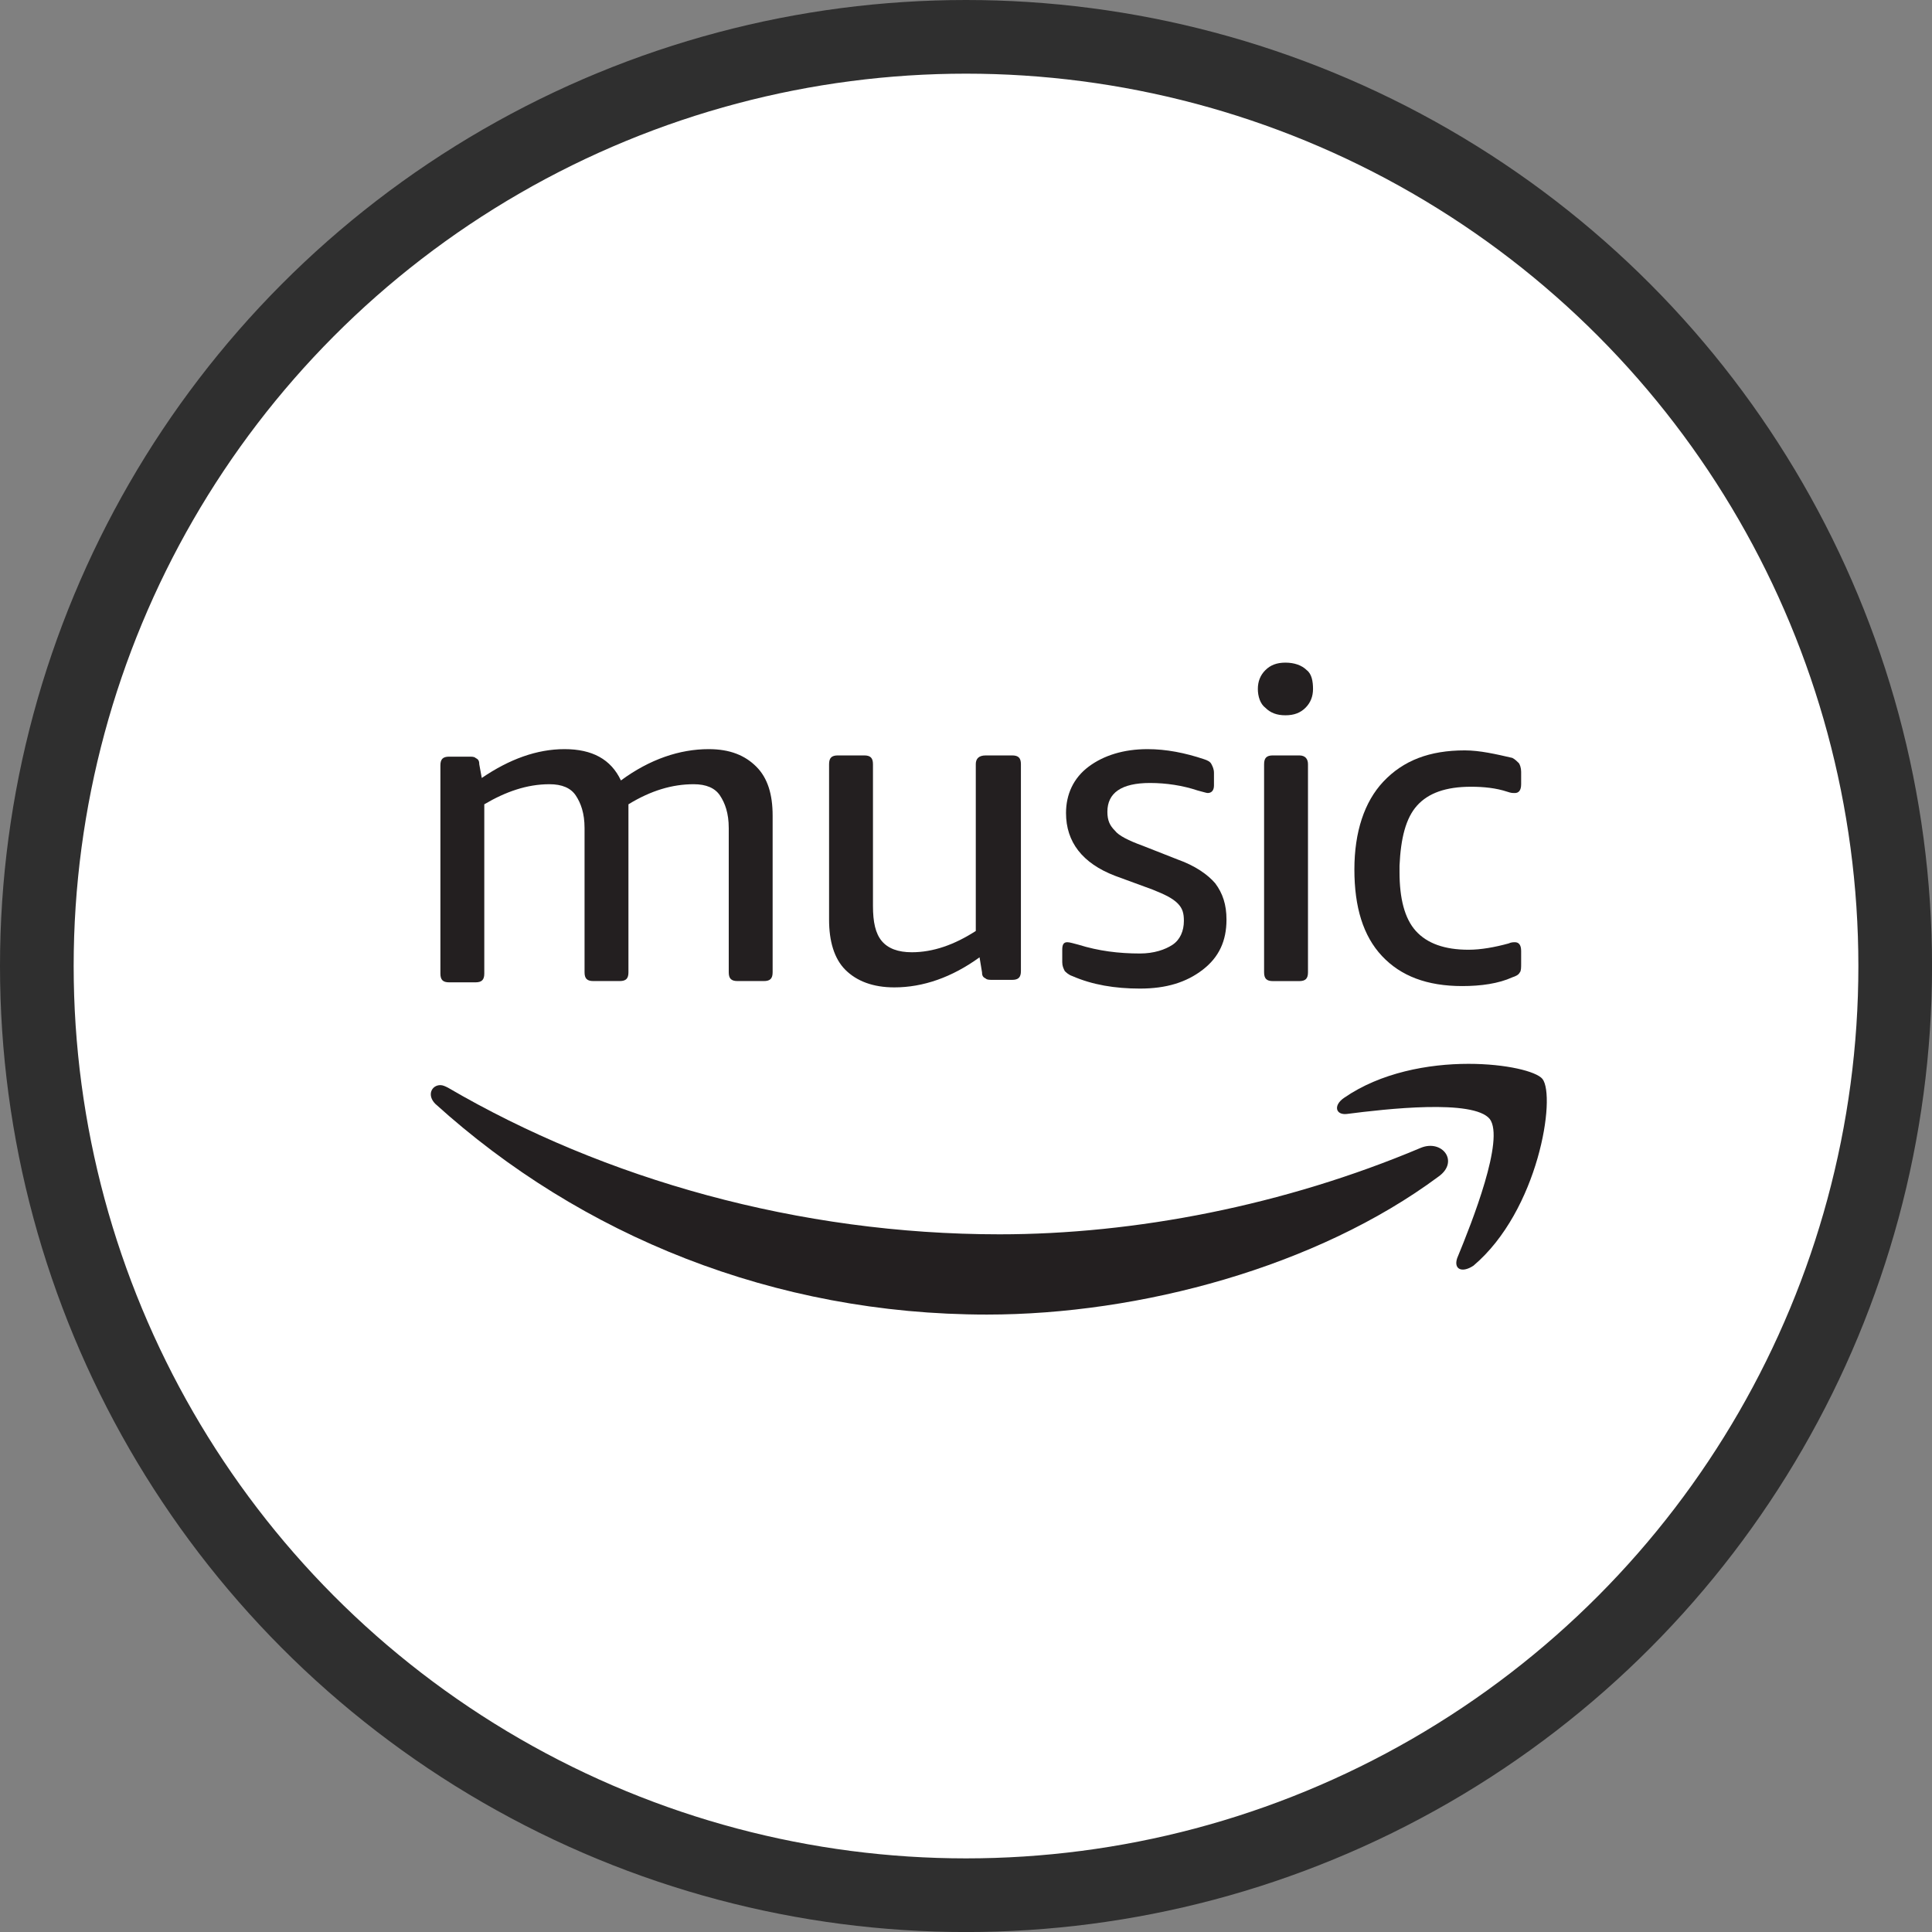
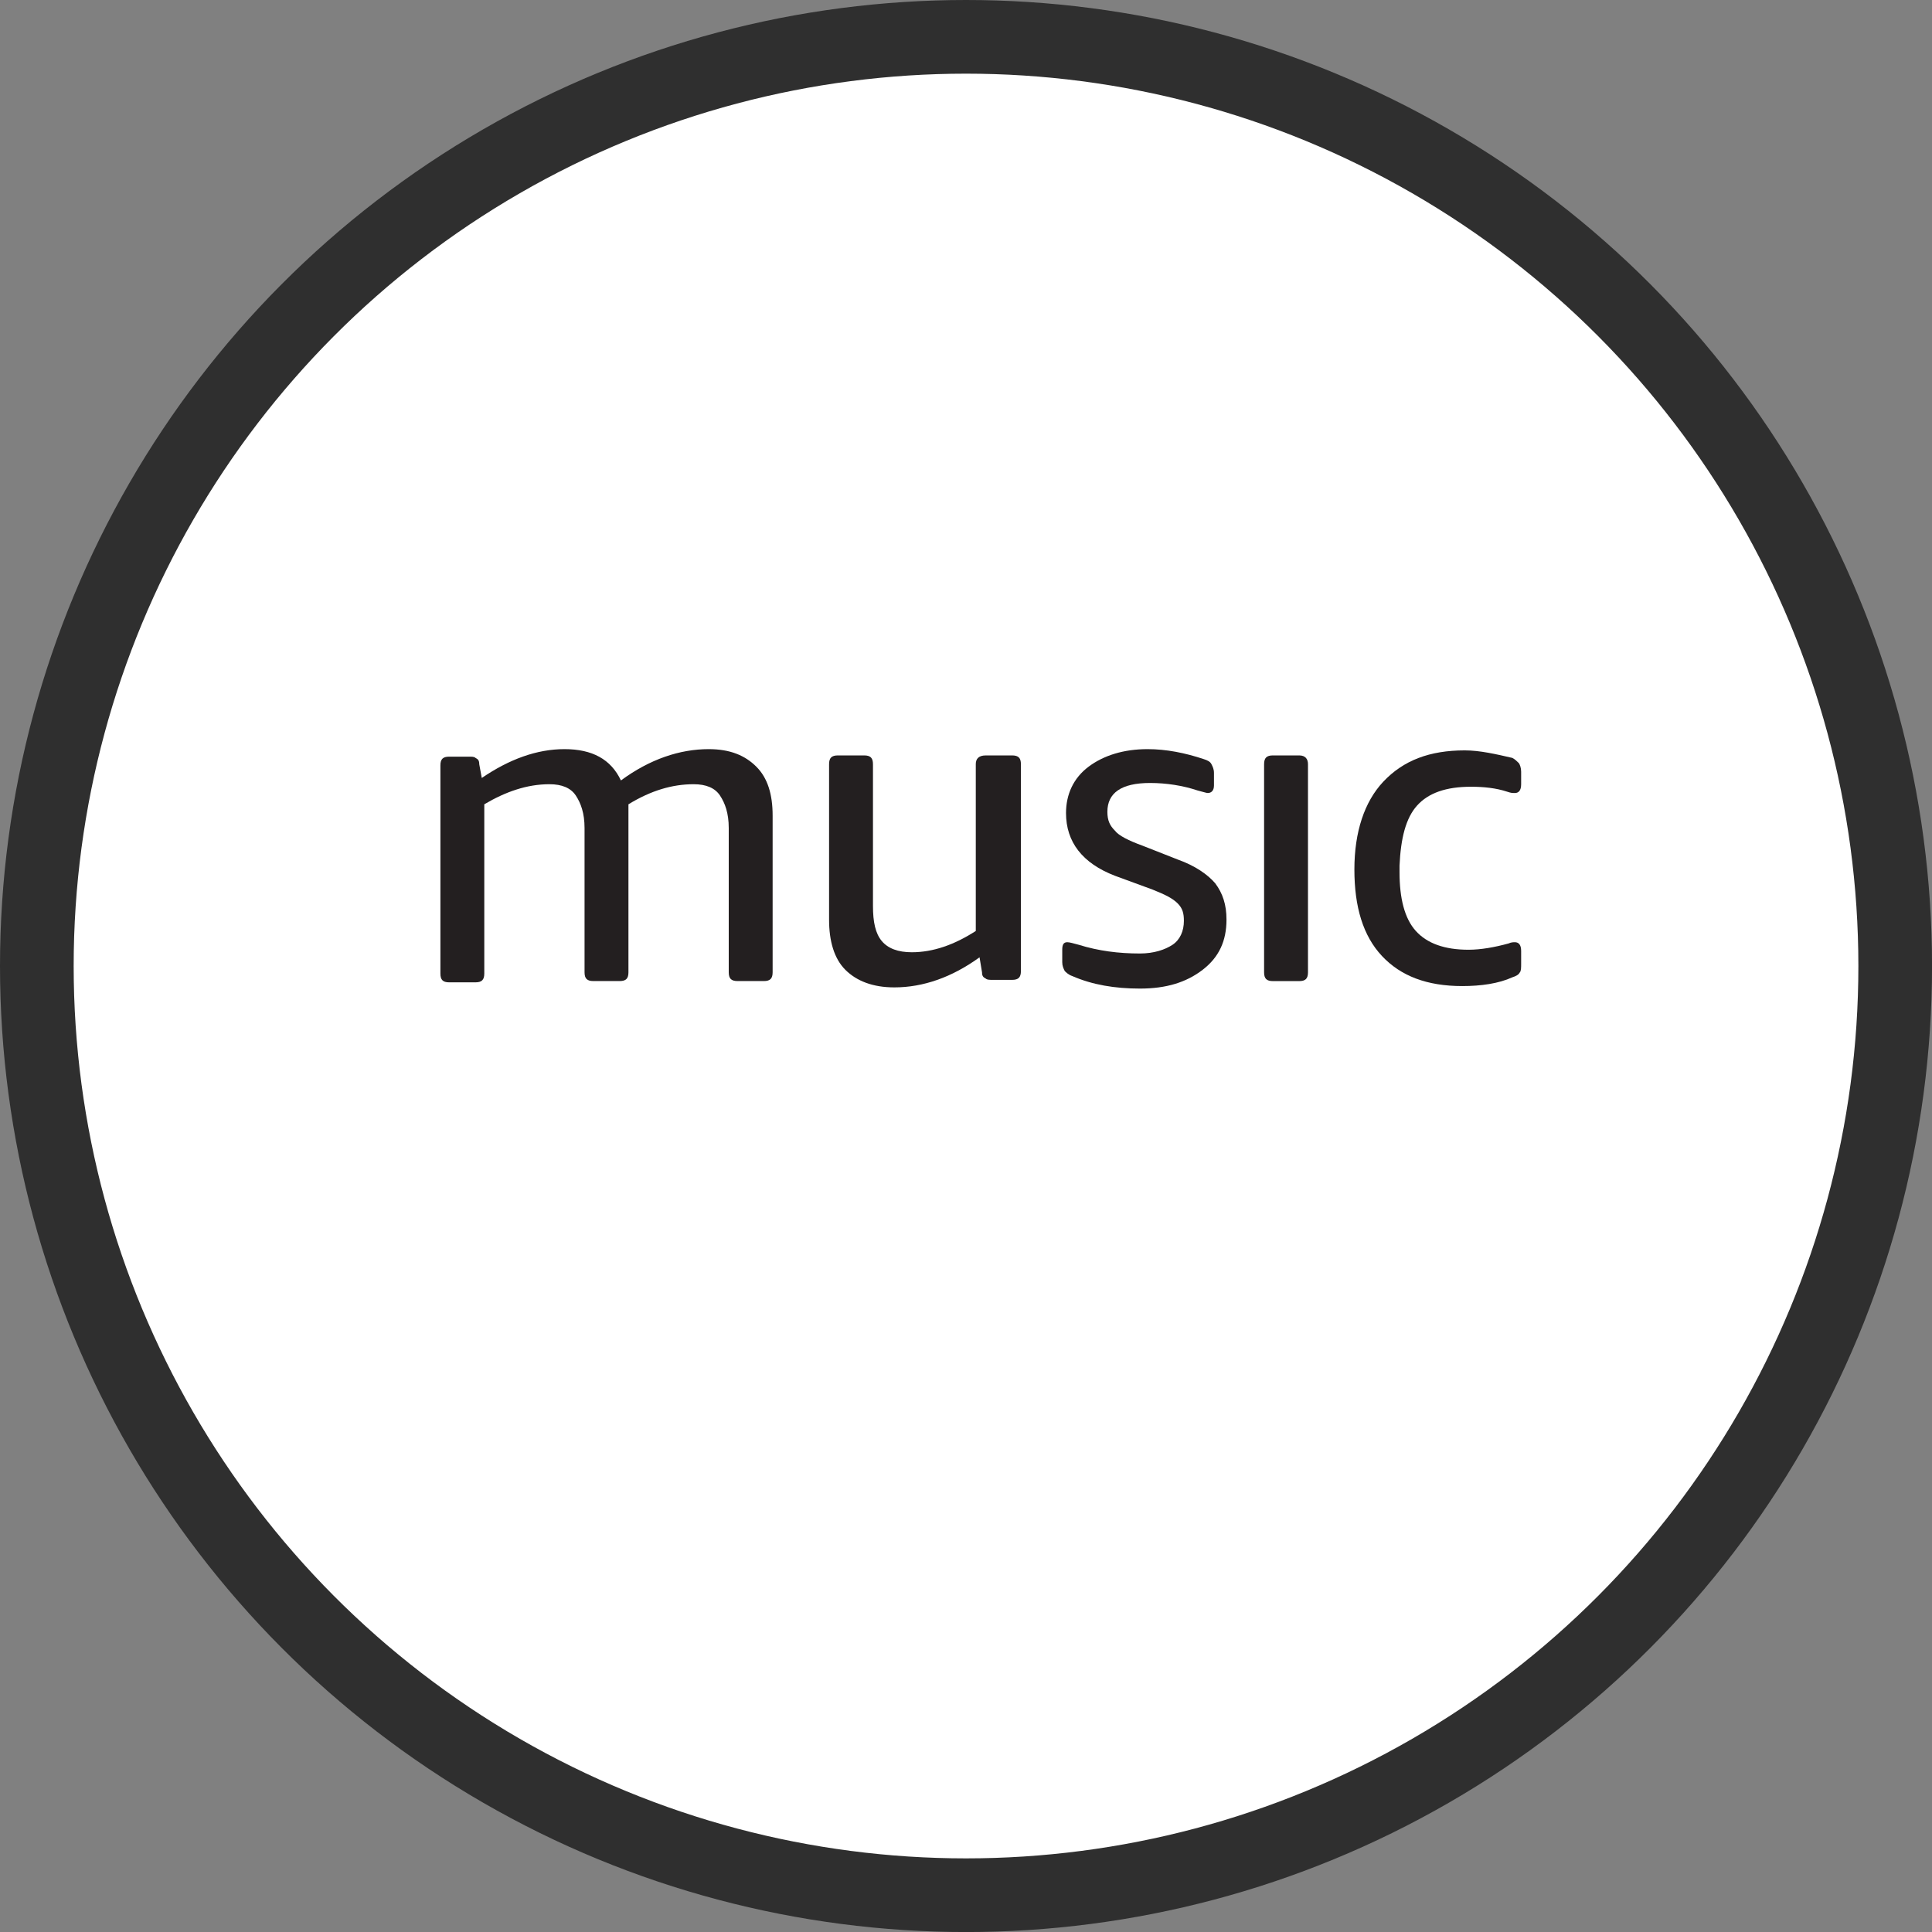
<svg xmlns="http://www.w3.org/2000/svg" id="b" viewBox="0 0 498.31 498.31">
  <rect x="0" y="0" width="498.31" height="498.31" fill="#808080" stroke="none" />
  <defs>
    <style>.d{fill:#231f20;}.e{fill:#fff;stroke:#2f2f2f;stroke-miterlimit:10;stroke-width:19px;}</style>
  </defs>
  <g id="c">
    <circle class="e" cx="249.16" cy="249.16" r="239.66" />
    <path class="d" d="M302.44,243.67c-1.94,1.29-4.85,2.26-8.41,2.26-5.5,0-10.67-.65-15.84-2.26-1.3-.33-2.27-.65-2.91-.65-.98,0-1.3.65-1.3,1.94v3.23c0,.97.32,1.62.65,2.27.32.32.97.97,1.94,1.29,5.17,2.26,10.99,3.23,17.46,3.23,6.79,0,11.97-1.61,16.17-4.85,4.2-3.23,6.14-7.43,6.14-12.93,0-3.88-.97-6.79-2.91-9.38-1.94-2.26-5.17-4.53-9.7-6.14l-9.05-3.56c-3.56-1.29-6.15-2.59-7.12-3.88-1.29-1.29-1.94-2.59-1.94-4.85,0-4.85,3.56-7.44,11-7.44,4.2,0,8.41.65,12.29,1.94,1.29.32,2.26.65,2.58.65.97,0,1.62-.65,1.62-1.94v-3.24c0-.97-.32-1.61-.65-2.26-.32-.65-.97-.97-1.94-1.29-4.85-1.62-9.7-2.59-14.55-2.59-6.14,0-11.32,1.62-15.2,4.53-3.88,2.91-5.82,7.11-5.82,11.96,0,7.44,4.21,12.94,12.61,16.17l9.7,3.56c3.24,1.29,5.18,2.26,6.47,3.55,1.3,1.3,1.62,2.59,1.62,4.53,0,2.59-.97,4.85-2.91,6.15Z" />
    <path class="d" d="M251.68,197.11v43.01c-5.5,3.55-11,5.49-16.5,5.49-3.55,0-6.14-.97-7.76-2.91-1.61-1.94-2.26-4.85-2.26-9.05v-36.54c0-1.62-.65-2.27-2.26-2.27h-6.8c-1.61,0-2.26.65-2.26,2.27v40.1c0,5.49,1.29,10.02,4.2,12.93,2.92,2.91,7.12,4.53,12.62,4.53,7.43,0,14.87-2.59,21.99-7.76l.64,3.88c0,.97.33,1.29.97,1.61.33.33.97.33,1.94.33h4.85c1.62,0,2.27-.65,2.27-2.27v-53.35c0-1.62-.65-2.27-2.27-2.27h-6.79c-1.94,0-2.58.97-2.58,2.27Z" />
    <path class="d" d="M190.23,253.04h6.79c1.61,0,2.26-.64,2.26-2.26v-40.42c0-5.5-1.29-9.7-4.2-12.61-2.91-2.91-6.79-4.53-12.29-4.53-7.44,0-15.2,2.59-22.64,8.08-2.58-5.49-7.43-8.08-14.55-8.08s-14.23,2.59-21.34,7.44l-.65-3.56c0-.97-.32-1.29-.97-1.62-.32-.32-.97-.32-1.62-.32h-5.17c-1.62,0-2.26.65-2.26,2.26v53.68c0,1.62.64,2.27,2.26,2.27h6.79c1.62,0,2.27-.65,2.27-2.27v-43.65c5.49-3.24,10.99-5.18,16.81-5.18,3.23,0,5.5.97,6.79,2.91,1.29,1.95,2.26,4.53,2.26,8.41v37.19c0,1.62.65,2.26,2.27,2.26h6.79c1.62,0,2.26-.64,2.26-2.26v-43.33c5.82-3.56,11.32-5.18,16.82-5.18,3.23,0,5.5.97,6.79,2.91,1.29,1.95,2.26,4.53,2.26,8.41v37.19c0,1.62.65,2.26,2.27,2.26Z" />
-     <path class="d" d="M366.47,296.05c-35.25,14.88-73.73,22.31-108.66,22.31-51.73,0-101.86-14.22-142.28-37.83-.65-.32-1.29-.65-1.94-.65-2.26,0-3.56,2.59-1.29,4.85,37.51,33.96,87.31,54.33,142.28,54.33,39.45,0,85.05-12.29,116.42-35.57,5.49-3.88.97-9.7-4.53-7.44Z" />
    <path class="d" d="M365.5,207.77c2.91-3.23,7.44-4.85,13.9-4.85,3.24,0,6.47.32,9.38,1.29.97.33,1.29.33,1.94.33.97,0,1.62-.65,1.62-2.27v-3.23c0-.97-.33-1.94-.65-2.27-.32-.32-.97-.97-1.62-1.29-4.2-.97-8.4-1.94-12.28-1.94-9.06,0-15.85,2.59-21.02,8.09-4.85,5.17-7.44,12.93-7.44,22.63s2.26,17.14,7.11,22.31c4.85,5.18,11.64,7.76,20.7,7.76,4.85,0,9.38-.64,12.93-2.26.97-.32,1.62-.65,1.94-1.29.33-.33.33-1.3.33-2.27v-3.23c0-1.62-.65-2.26-1.62-2.26-.32,0-.97,0-1.62.32-3.55.97-7.11,1.62-10.34,1.62-6.15,0-10.68-1.62-13.59-4.85-2.91-3.24-4.2-8.41-4.2-15.2v-1.62c.32-7.11,1.62-12.29,4.53-15.52Z" />
-     <path class="d" d="M380.04,326.45c16.82-14.23,21.34-43.66,17.79-48.18-1.62-1.94-9.38-3.88-19.08-3.88-10.35,0-22.64,2.26-32.02,8.73-2.91,1.94-2.26,4.53.65,4.2,10.03-1.29,32.66-3.88,36.87,1.3,3.88,5.17-4.53,26.51-8.41,35.89-.97,2.91,1.29,3.88,4.2,1.94Z" />
    <path class="d" d="M335.1,194.84h-6.79c-1.62,0-2.27.65-2.27,2.27v53.68c0,1.61.65,2.26,2.27,2.26h6.79c1.62,0,2.26-.65,2.26-2.26v-53.68c0-1.3-.64-2.27-2.26-2.27Z" />
-     <path class="d" d="M337.04,172.85c-1.3-1.29-3.24-1.94-5.5-1.94s-3.88.65-5.17,1.94c-1.3,1.29-1.94,2.91-1.94,4.85s.64,3.88,1.94,4.85c1.29,1.29,2.91,1.94,5.17,1.94s3.88-.65,5.18-1.94c1.29-1.29,1.94-2.91,1.94-4.85s-.33-3.88-1.62-4.85Z" />
  </g>
</svg>